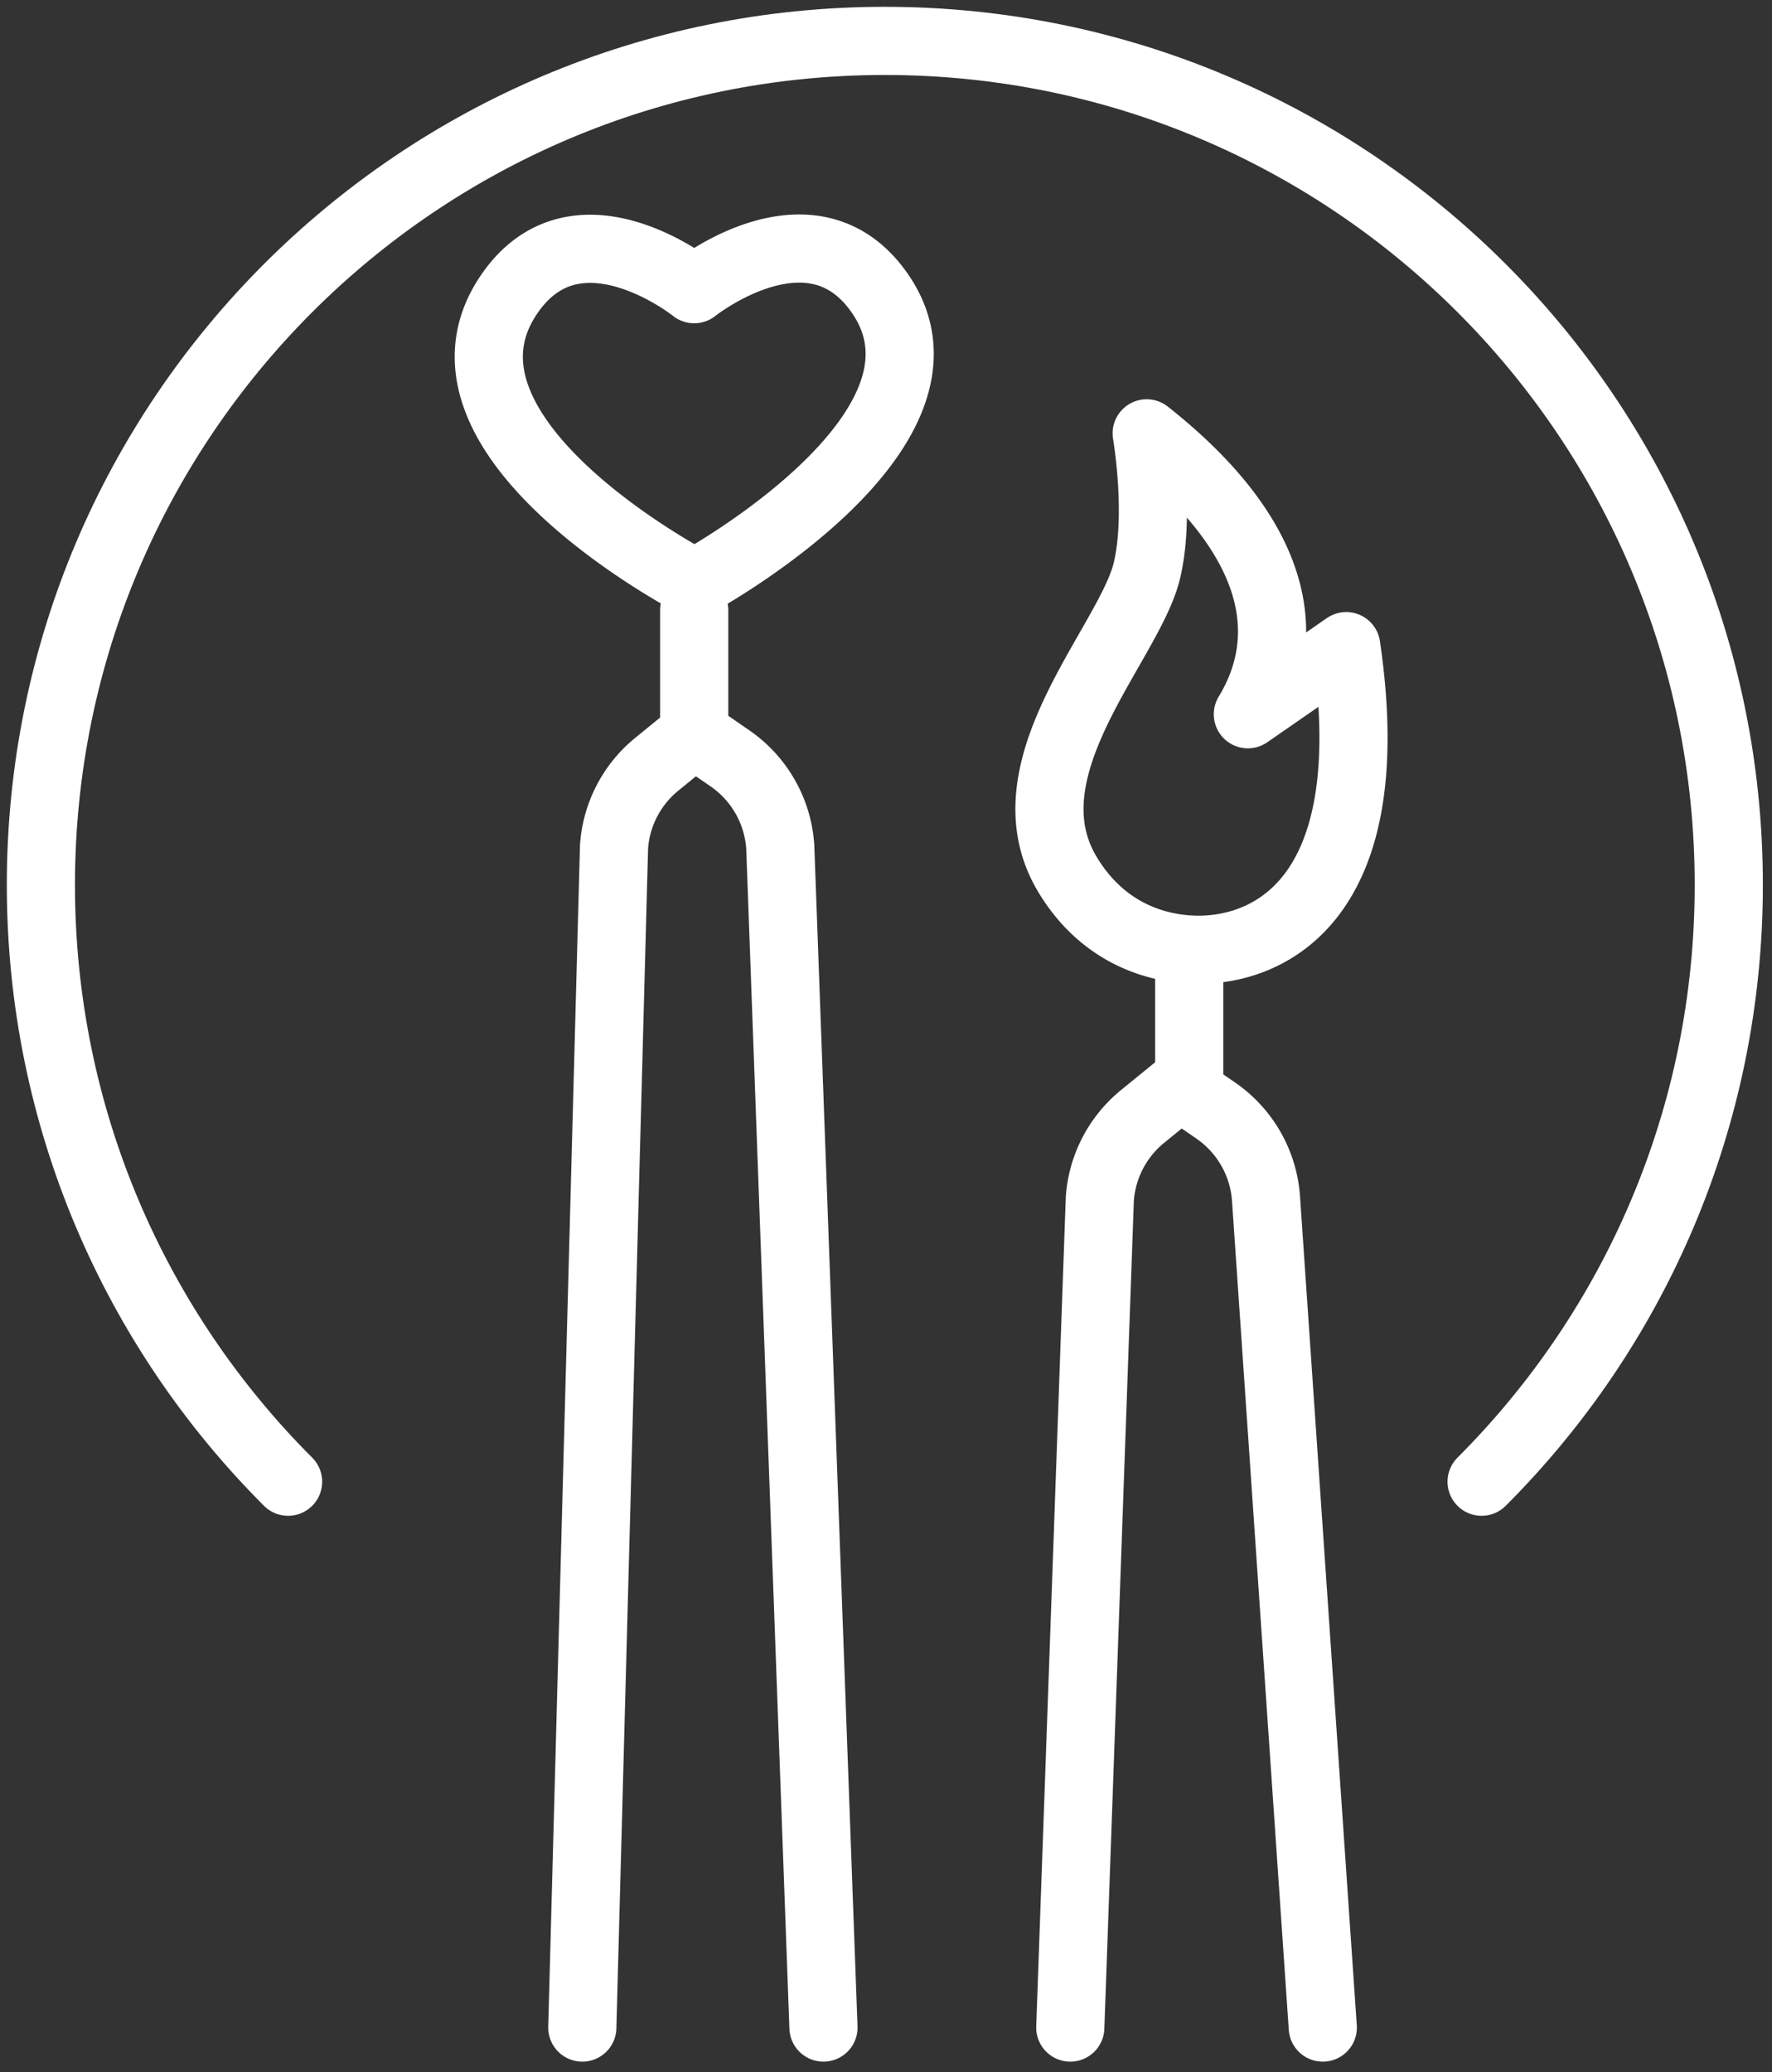
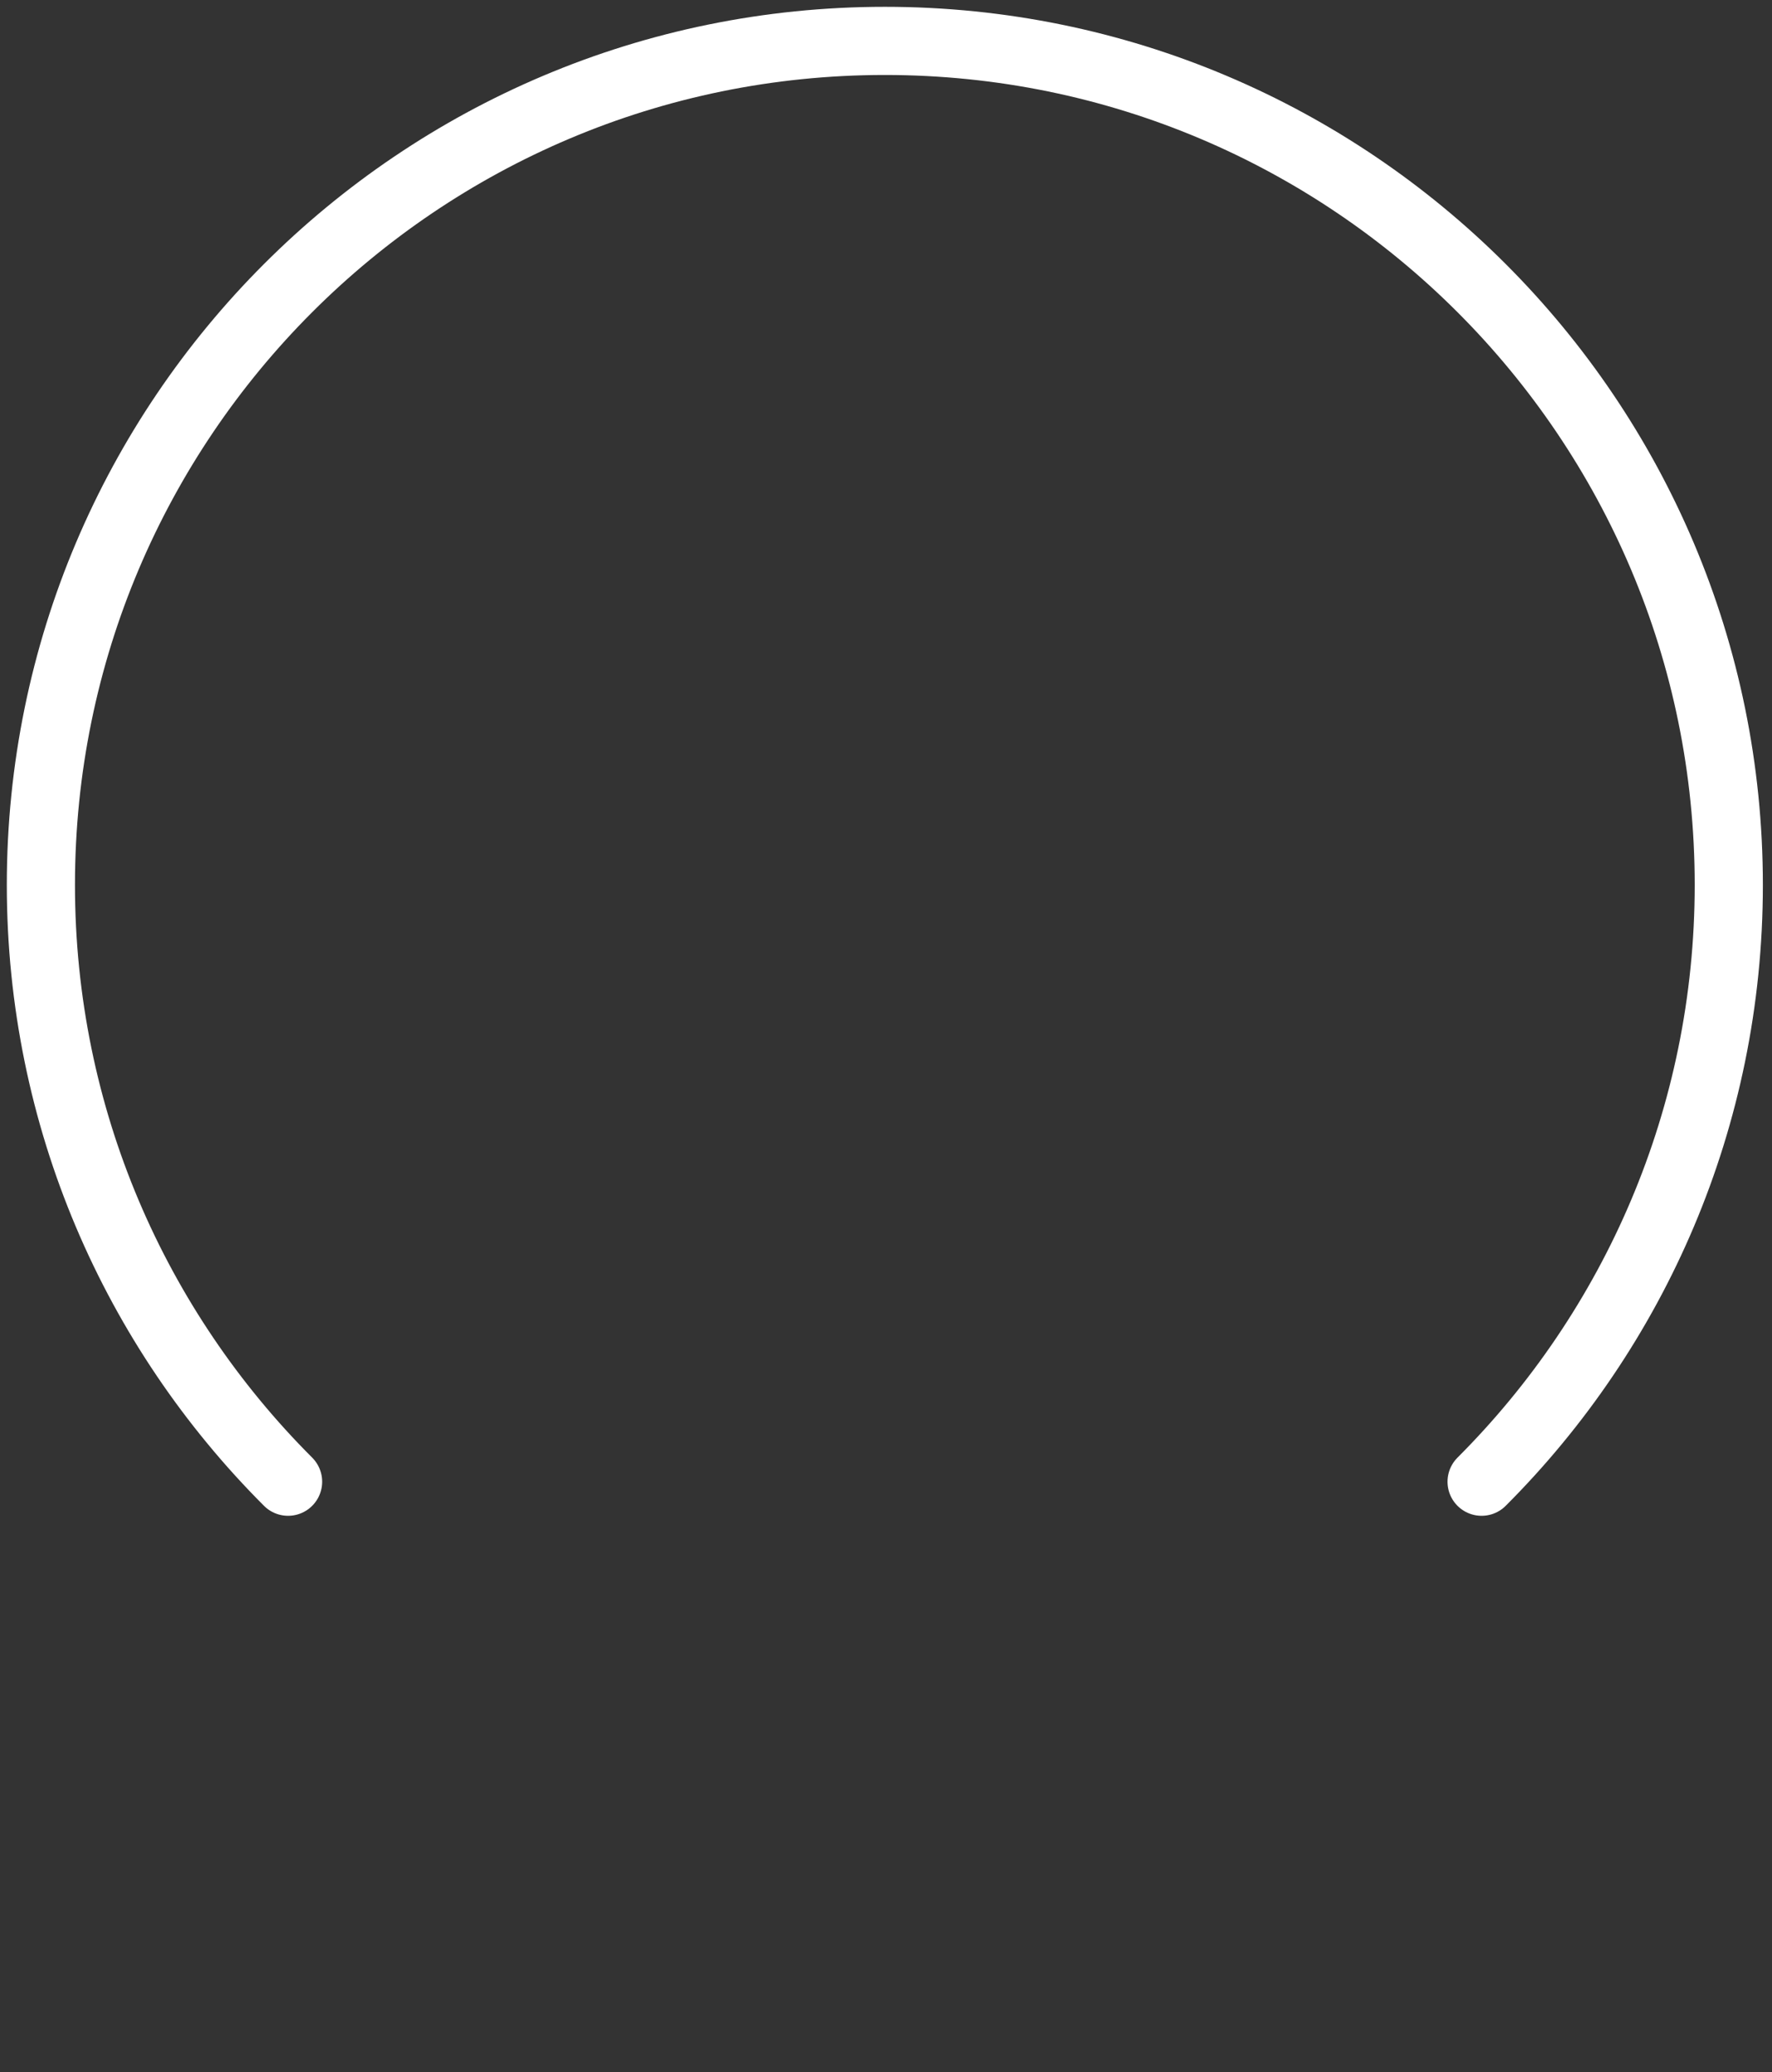
<svg xmlns="http://www.w3.org/2000/svg" width="130" height="152" fill="none">
  <rect width="100%" height="100%" fill="#333333" stroke="none" />
-   <path d="M51.02 42.767s20.404-11.08 13.592-21.156c-4.976-7.36-13.683-.396-13.683-.396s-8.628-6.921-13.592.396c-7.081 10.436 13.592 21.156 13.592 21.156h.09zm-8.3 105.969l2.328-86.638a8.565 8.565 0 013.136-6.035l2.748-2.24 2.623 1.81a8.568 8.568 0 013.687 6.488l3.17 86.615M50.93 52.782v-8.013m27.59 103.967l2.167-60.801a8.565 8.565 0 013.137-6.035l2.747-2.24 2.624 1.81a8.568 8.568 0 013.686 6.488l4.163 60.778M78.298 64.12c-4.649-7.77 4.51-16.86 5.827-22.202 1.026-4.161 0-10.129 0-10.129 9.559 7.545 10.962 14.777 7.423 20.606l7.215-4.995c2.753 18.738-5.788 22.336-10.962 22.27-3.066-.038-6.955-1.287-9.505-5.55h.002zm8.948 14.499v-8.013" stroke="#fff" stroke-width="5" stroke-linecap="round" stroke-linejoin="round" />
  <path d="M21.135 108.695C9.93 97.492 3 82.013 3 64.915 3 30.722 30.72 3 64.916 3 99.11 3 126.83 30.72 126.83 64.914c0 17.098-6.93 32.576-18.135 43.781" stroke="#fff" stroke-width="5" stroke-linecap="round" stroke-linejoin="round" />
</svg>